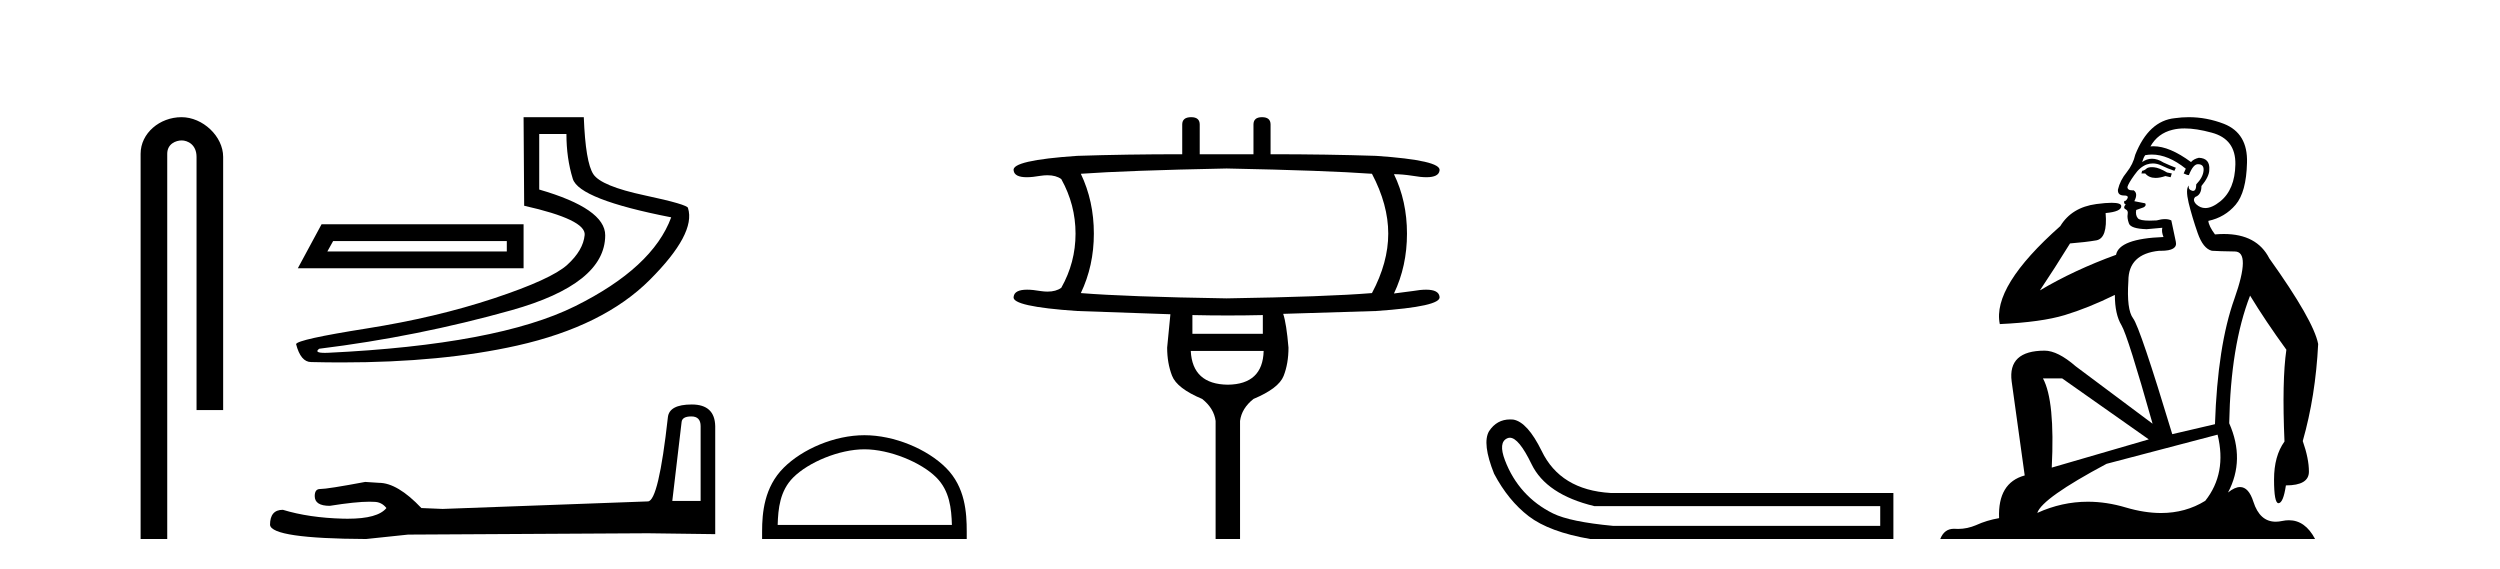
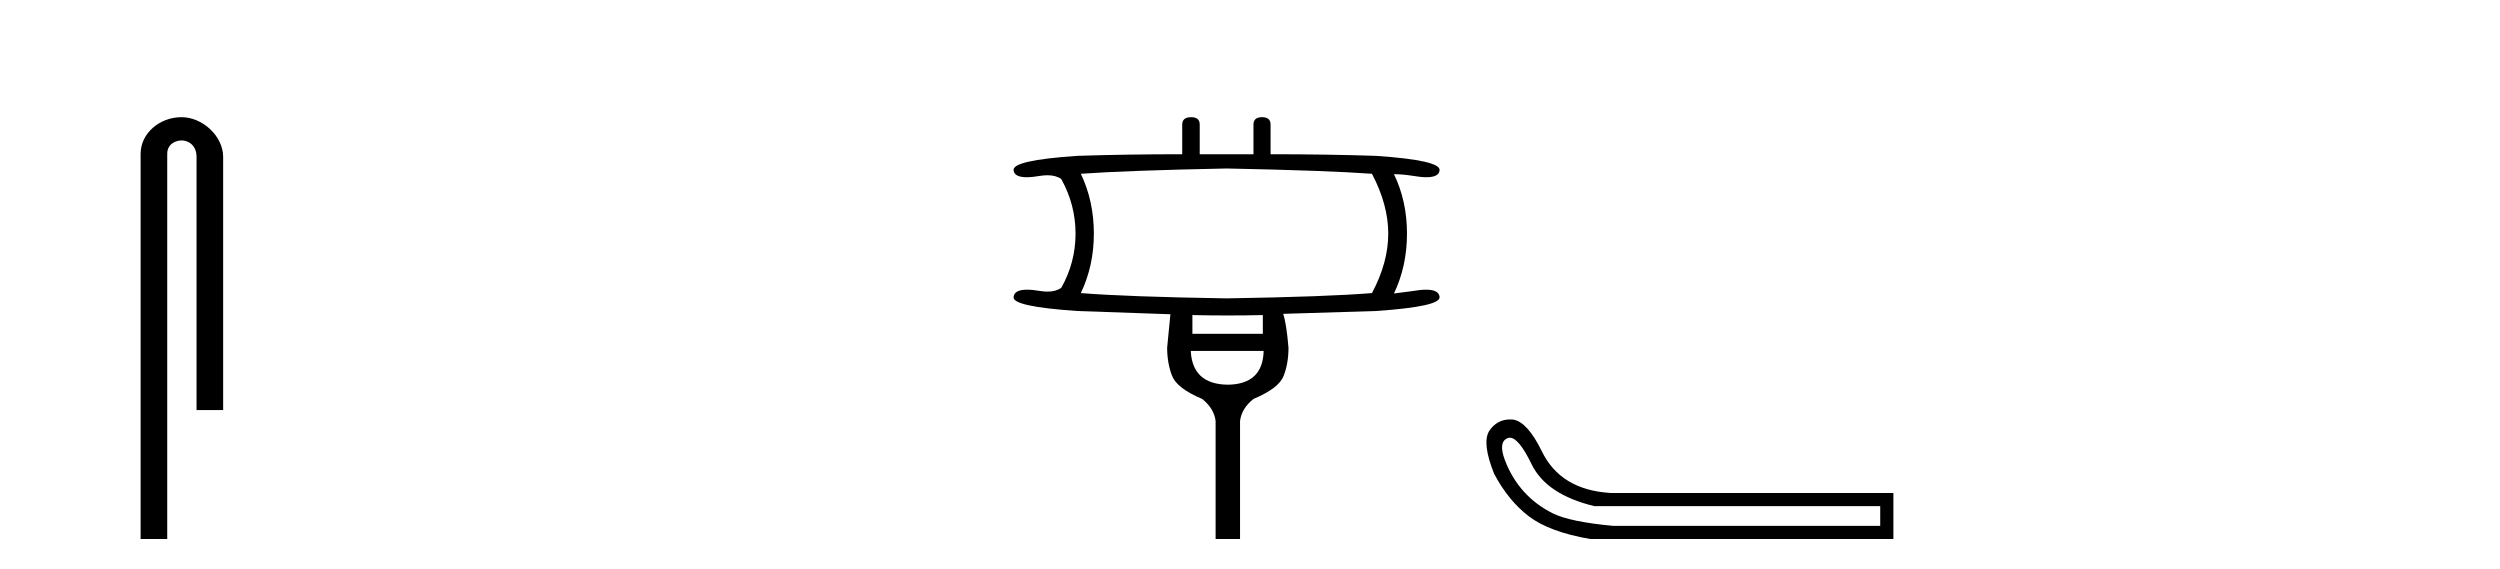
<svg xmlns="http://www.w3.org/2000/svg" width="180.0" height="41.0">
  <path d="M 13.069 8.437 C 11.5 8.437 10.124 9.591 10.124 11.072 L 10.124 38.809 L 12.041 38.809 L 12.041 11.072 C 12.041 10.346 12.68 10.111 13.081 10.111 C 13.502 10.111 14.151 10.406 14.151 11.296 L 14.151 29.526 L 16.067 29.526 L 16.067 11.296 C 16.067 9.813 14.598 8.437 13.069 8.437 Z" style="fill:#000000;stroke:none" />
-   <path d="M 36.49 17.357 L 36.49 18.107 L 23.568 18.107 L 23.985 17.357 ZM 23.152 16.148 L 21.443 19.316 L 37.698 19.316 L 37.698 16.148 ZM 40.783 9.646 Q 40.783 11.396 41.241 12.876 Q 41.7 14.356 48.327 15.648 Q 46.993 19.274 41.408 22.046 Q 35.823 24.817 23.61 25.401 Q 23.49 25.406 23.388 25.406 Q 22.577 25.406 22.985 25.109 Q 30.071 24.234 36.823 22.337 Q 43.575 20.441 43.575 16.94 Q 43.575 15.022 38.824 13.647 L 38.824 9.646 ZM 37.698 8.437 L 37.74 14.814 Q 42.2 15.814 42.096 16.919 Q 41.991 18.023 40.845 19.065 Q 39.699 20.108 35.552 21.483 Q 31.404 22.858 26.403 23.65 Q 21.401 24.442 21.318 24.776 Q 21.651 26.068 22.401 26.068 Q 23.522 26.095 24.602 26.095 Q 31.836 26.095 37.24 24.88 Q 43.45 23.484 46.785 20.149 Q 50.119 16.815 49.536 14.981 Q 49.536 14.731 46.41 14.064 Q 43.284 13.397 42.721 12.542 Q 42.158 11.688 42.033 8.437 Z" style="fill:#000000;stroke:none" />
-   <path d="M 49.775 29.983 Q 50.445 29.983 50.445 30.684 L 50.445 36.069 L 48.405 36.069 L 49.074 30.398 Q 49.106 29.983 49.775 29.983 ZM 49.807 29.123 Q 48.182 29.123 48.087 30.047 Q 47.418 36.069 46.653 36.101 L 31.869 36.643 L 30.339 36.579 Q 28.619 34.763 27.28 34.763 Q 26.802 34.731 26.293 34.699 Q 23.584 35.209 23.043 35.209 Q 22.66 35.209 22.66 35.719 Q 22.66 36.42 23.744 36.42 Q 25.604 36.123 26.597 36.123 Q 26.778 36.123 26.93 36.133 Q 27.471 36.133 27.822 36.579 Q 27.201 37.348 25.041 37.348 Q 24.875 37.348 24.699 37.344 Q 22.246 37.28 20.366 36.706 Q 19.442 36.706 19.442 37.79 Q 19.538 38.777 26.356 38.809 L 29.383 38.491 L 46.653 38.395 L 51.496 38.459 L 51.496 30.684 Q 51.464 29.123 49.807 29.123 Z" style="fill:#000000;stroke:none" />
-   <path d="M 62.238 32.35 C 64.05 32.35 66.318 33.281 67.416 34.378 C 68.376 35.339 68.502 36.612 68.537 37.795 L 55.992 37.795 C 56.027 36.612 56.153 35.339 57.113 34.378 C 58.211 33.281 60.426 32.35 62.238 32.35 ZM 62.238 31.335 C 60.088 31.335 57.775 32.329 56.419 33.684 C 55.028 35.075 54.871 36.906 54.871 38.275 L 54.871 38.809 L 69.605 38.809 L 69.605 38.275 C 69.605 36.906 69.501 35.075 68.11 33.684 C 66.754 32.329 64.388 31.335 62.238 31.335 Z" style="fill:#000000;stroke:none" />
  <path d="M 88.315 12.131 Q 95.557 12.277 98.781 12.512 Q 99.954 14.74 99.954 16.822 Q 99.954 18.903 98.781 21.102 Q 95.557 21.366 88.315 21.483 Q 81.074 21.366 77.82 21.102 Q 78.758 19.138 78.758 16.822 Q 78.758 14.476 77.82 12.512 Q 81.074 12.277 88.315 12.131 ZM 90.924 22.685 L 90.924 24.034 L 85.853 24.034 L 85.853 22.685 Q 87.128 22.714 88.396 22.714 Q 89.664 22.714 90.924 22.685 ZM 90.983 25.265 Q 90.924 27.669 88.403 27.698 Q 85.853 27.669 85.735 25.265 ZM 85.765 8.437 Q 85.12 8.437 85.12 8.965 L 85.12 11.105 Q 81.074 11.105 77.556 11.222 Q 72.806 11.544 72.982 12.277 Q 73.043 12.76 73.93 12.76 Q 74.337 12.76 74.917 12.658 Q 75.186 12.618 75.421 12.618 Q 76.031 12.618 76.412 12.893 Q 77.439 14.74 77.439 16.822 Q 77.439 18.903 76.412 20.721 Q 76.031 20.996 75.421 20.996 Q 75.186 20.996 74.917 20.955 Q 74.353 20.857 73.953 20.857 Q 73.043 20.857 72.982 21.366 Q 72.806 22.069 77.556 22.392 Q 81.074 22.509 84.269 22.626 Q 84.094 24.473 84.035 25.03 Q 84.035 26.144 84.387 27.053 Q 84.739 27.962 86.556 28.724 Q 87.406 29.399 87.524 30.307 L 87.524 38.809 L 89.283 38.809 L 89.283 30.307 Q 89.4 29.399 90.25 28.724 Q 92.068 27.962 92.42 27.068 Q 92.771 26.174 92.771 25.03 Q 92.625 23.301 92.39 22.597 Q 95.557 22.509 99.075 22.392 Q 103.795 22.069 103.648 21.366 Q 103.587 20.857 102.678 20.857 Q 102.278 20.857 101.713 20.955 L 100.365 21.131 Q 101.303 19.167 101.303 16.822 Q 101.303 14.476 100.365 12.541 Q 100.951 12.541 101.713 12.658 Q 102.294 12.76 102.7 12.76 Q 103.588 12.76 103.648 12.277 Q 103.795 11.544 99.075 11.222 Q 95.557 11.105 91.481 11.105 L 91.481 8.965 Q 91.481 8.437 90.866 8.437 Q 90.25 8.437 90.25 8.965 L 90.25 11.105 L 86.38 11.105 L 86.38 8.965 Q 86.38 8.437 85.765 8.437 Z" style="fill:#000000;stroke:none" />
  <path d="M 108.709 31.516 Q 109.353 31.516 110.271 33.417 Q 111.328 35.603 114.79 36.441 L 135.376 36.441 L 135.376 37.862 L 116.138 37.862 Q 113.041 37.57 111.82 36.969 Q 110.599 36.368 109.725 35.402 Q 108.85 34.437 108.358 33.143 Q 107.867 31.85 108.522 31.558 Q 108.613 31.516 108.709 31.516 ZM 108.731 30.199 Q 107.766 30.199 107.211 31.048 Q 106.701 31.923 107.575 34.109 Q 108.595 36.04 110.071 37.17 Q 111.547 38.299 114.498 38.809 L 136.324 38.809 L 136.324 35.494 L 115.956 35.494 Q 112.348 35.275 111 32.469 Q 109.98 30.392 108.96 30.21 Q 108.843 30.199 108.731 30.199 Z" style="fill:#000000;stroke:none" />
-   <path d="M 154.932 12.036 Q 154.678 12.036 154.559 12.129 Q 154.422 12.266 154.234 12.3 L 154.183 12.488 L 154.456 12.488 Q 154.726 12.81 155.204 12.81 Q 155.513 12.81 155.908 12.676 L 156.284 12.761 L 156.369 12.488 L 156.028 12.419 Q 155.464 12.078 155.088 12.044 Q 155.005 12.036 154.932 12.036 ZM 157.291 9.246 Q 158.13 9.246 159.239 9.55 Q 160.981 10.011 160.947 11.839 Q 160.913 13.649 159.854 14.503 Q 159.26 14.98 158.783 14.98 Q 158.423 14.98 158.129 14.708 Q 157.838 14.401 158.06 14.179 Q 158.504 14.025 158.504 13.393 Q 159.068 12.71 159.068 12.232 Q 159.136 11.395 158.316 11.36 Q 157.941 11.446 157.753 11.668 Q 156.21 10.53 155.051 10.53 Q 154.94 10.53 154.832 10.541 L 154.832 10.541 Q 155.362 9.601 156.421 9.345 Q 156.812 9.246 157.291 9.246 ZM 154.938 11.128 Q 156.105 11.128 157.377 12.146 L 157.223 12.488 Q 157.462 12.607 157.599 12.607 Q 157.907 11.822 158.248 11.822 Q 158.692 11.822 158.658 12.266 Q 158.624 12.761 158.129 13.274 Q 158.129 13.743 157.901 13.743 Q 157.871 13.743 157.838 13.735 Q 157.531 13.649 157.599 13.359 L 157.599 13.359 Q 157.343 13.581 157.582 14.606 Q 157.838 15.648 158.231 16.775 Q 158.624 17.902 159.256 18.056 Q 159.751 18.09 160.913 18.107 Q 162.074 18.124 160.879 21.506 Q 159.666 24.888 159.478 30.542 L 156.403 31.26 Q 154.08 23.573 153.585 22.924 Q 153.107 22.292 153.243 20.225 Q 153.243 18.278 155.464 18.056 Q 155.528 18.058 155.589 18.058 Q 156.806 18.058 156.66 17.407 Q 156.523 16.741 156.335 15.87 Q 156.147 15.776 155.882 15.776 Q 155.618 15.776 155.276 15.87 Q 155.003 15.886 154.783 15.886 Q 154.07 15.886 153.927 15.716 Q 153.739 15.494 153.807 15.118 L 154.337 14.93 Q 154.559 14.811 154.456 14.64 L 153.671 14.486 Q 153.961 13.923 153.619 13.701 Q 153.57 13.704 153.526 13.704 Q 153.175 13.704 153.175 13.461 Q 153.243 13.205 153.671 12.607 Q 154.08 12.01 154.576 11.839 Q 154.789 11.768 155.003 11.768 Q 155.302 11.768 155.601 11.907 Q 156.096 12.146 156.557 12.3 L 156.66 12.078 Q 156.25 11.924 155.771 11.702 Q 155.339 11.429 154.943 11.429 Q 154.573 11.429 154.234 11.668 Q 154.337 11.326 154.456 11.173 Q 154.695 11.128 154.938 11.128 ZM 148.478 27.246 L 154.712 31.635 L 147.726 33.668 Q 147.966 28.851 147.094 27.246 ZM 159.666 31.294 Q 160.349 34.078 158.778 36.059 Q 157.36 36.937 155.595 36.937 Q 154.404 36.937 153.056 36.538 Q 151.666 36.124 150.327 36.124 Q 148.456 36.124 146.684 36.93 Q 147.026 35.871 151.672 33.395 L 159.666 31.294 ZM 157.591 8.437 Q 157.094 8.437 156.591 8.508 Q 154.712 8.696 153.739 11.138 Q 153.585 11.822 153.124 12.402 Q 152.646 12.983 152.492 13.649 Q 152.458 14.076 152.936 14.076 Q 153.397 14.076 153.056 14.452 Q 152.919 14.452 152.936 14.572 Q 152.953 14.708 153.056 14.708 Q 152.834 14.965 153.039 15.067 Q 153.243 15.152 153.192 15.426 Q 153.141 15.682 153.278 16.075 Q 153.397 16.468 154.559 16.502 L 155.686 16.399 L 155.686 16.399 Q 155.618 16.69 155.771 17.065 Q 152.577 17.185 152.355 18.347 Q 149.349 19.44 146.872 20.909 Q 147.914 19.354 149.042 17.527 Q 150.135 17.441 150.938 17.305 Q 151.757 17.151 151.604 15.34 Q 152.731 15.238 152.731 14.845 Q 152.731 14.601 152.038 14.601 Q 151.616 14.601 150.938 14.691 Q 149.161 14.93 148.341 16.28 Q 143.422 20.635 143.986 23.334 Q 146.975 23.197 148.666 22.685 Q 150.357 22.173 152.27 21.233 Q 152.27 22.634 152.748 23.42 Q 153.209 24.205 154.986 30.508 L 149.452 26.374 Q 148.153 25.247 147.214 25.247 Q 144.549 25.247 144.84 27.468 L 145.779 34.232 Q 143.832 34.761 143.934 37.306 Q 143.046 37.46 142.295 37.802 Q 141.646 38.082 140.984 38.082 Q 140.879 38.082 140.774 38.075 Q 140.727 38.072 140.682 38.072 Q 139.987 38.072 139.698 38.809 L 166.686 38.809 Q 165.974 37.457 164.8 37.457 Q 164.565 37.457 164.312 37.511 Q 164.069 37.563 163.851 37.563 Q 162.704 37.563 162.245 36.128 Q 161.906 35.067 161.283 35.067 Q 160.903 35.067 160.417 35.461 Q 161.664 33.104 160.503 30.474 Q 160.605 24.888 162.006 21.284 Q 163.116 23.112 164.619 25.179 Q 164.295 27.399 164.483 31.789 Q 163.731 32.831 163.731 34.522 Q 163.731 36.23 164.049 36.23 Q 164.052 36.23 164.056 36.23 Q 164.397 36.213 164.585 34.949 Q 166.242 34.949 166.242 33.958 Q 166.242 33.019 165.798 31.755 Q 166.72 28.527 166.908 24.769 Q 166.584 23.078 163.389 18.603 Q 162.497 16.848 160.118 16.848 Q 159.81 16.848 159.478 16.878 Q 159.034 16.28 159 15.904 Q 160.195 15.648 160.964 14.742 Q 161.733 13.837 161.784 11.719 Q 161.852 9.601 160.127 8.918 Q 158.881 8.437 157.591 8.437 Z" style="fill:#000000;stroke:none" />
</svg>